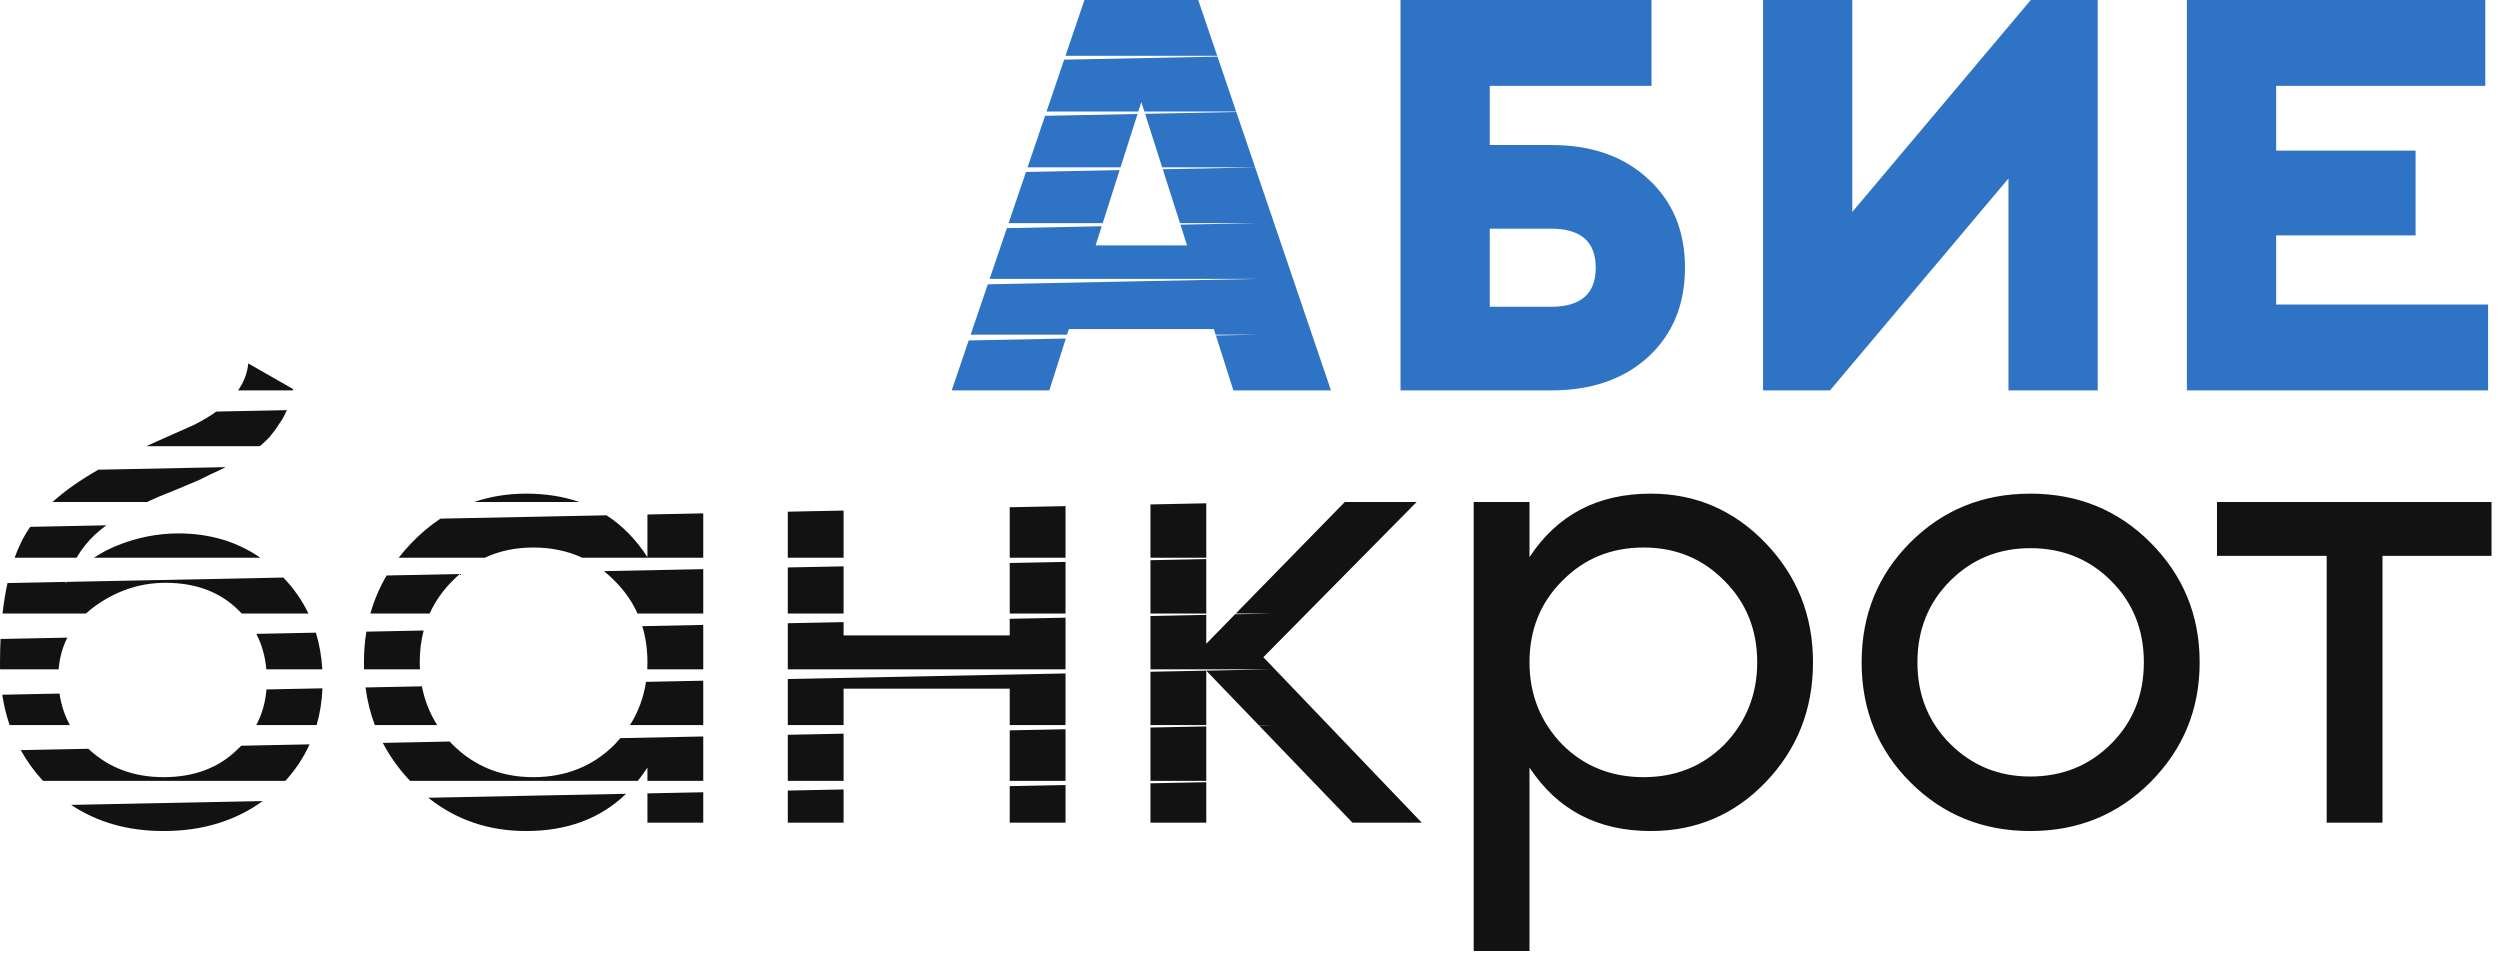
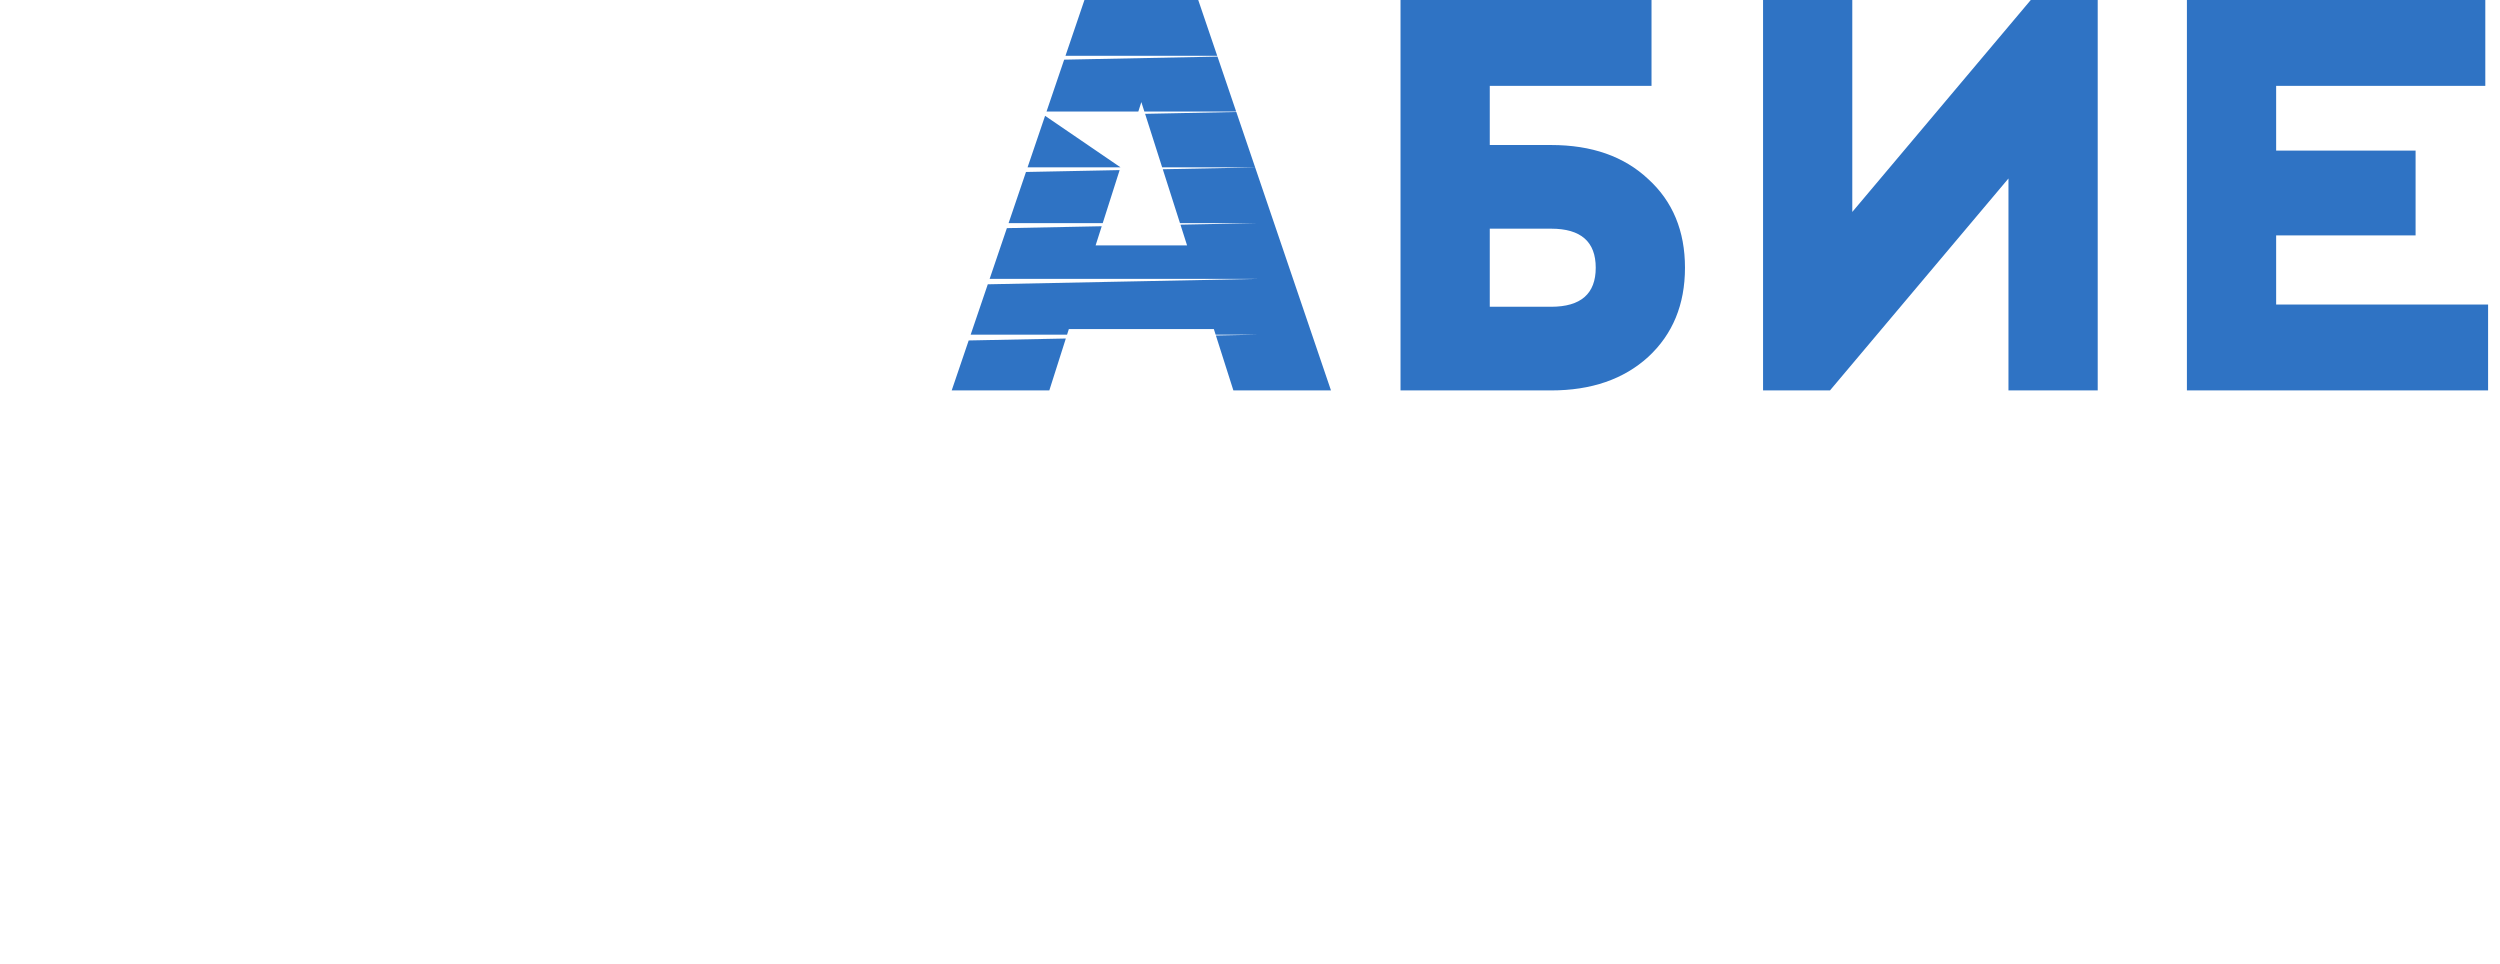
<svg xmlns="http://www.w3.org/2000/svg" width="153" height="59" viewBox="0 0 153 59" fill="none">
-   <path fill-rule="evenodd" clip-rule="evenodd" d="M77.019 23.894L81.456 23.894L76.815 10.245L71.162 10.358L72.214 13.654H77.019L72.244 13.749L72.649 15.019H67.051L67.426 13.846L61.621 13.962L60.566 17.067H77.019L60.453 17.399L59.405 20.481H65.304L65.413 20.14H74.288L74.396 20.481H77.019L74.413 20.533L75.483 23.894L77.019 23.894ZM58.244 23.894H64.218L65.229 20.717L59.284 20.836L58.244 23.894ZM61.726 13.654H67.487L68.522 10.41L62.79 10.525L61.726 13.654ZM62.887 10.241H68.576L69.618 6.975L63.959 7.088L62.887 10.241ZM64.047 6.827H69.665L69.85 6.247L70.035 6.827H75.653L74.51 3.464L65.127 3.651L64.047 6.827ZM65.208 3.413H74.493L73.332 0H66.368L65.208 3.413ZM75.662 6.854L70.08 6.966L71.124 10.241H76.814L75.662 6.854ZM94.929 8.875H91.174V5.257H101.073V0H85.712V23.894H94.929C97.386 23.894 99.366 23.212 100.868 21.846C102.37 20.458 103.121 18.638 103.121 16.385C103.121 14.132 102.37 12.323 100.868 10.957C99.389 9.569 97.409 8.875 94.929 8.875ZM94.929 18.774H91.174V13.995H94.929C96.749 13.995 97.659 14.792 97.659 16.385C97.659 17.978 96.749 18.774 94.929 18.774ZM128.38 23.894H122.918V10.923L111.995 23.894H107.899V0H113.36V12.971L124.283 0H128.38V23.894ZM139.3 18.638V14.405H147.834V9.216H139.3V5.257H152.101V0H133.839V23.894H152.271V18.638H139.3Z" fill="#2F73C4" />
-   <path fill-rule="evenodd" clip-rule="evenodd" d="M17.923 23.894C17.928 23.867 17.934 23.84 17.94 23.812L15.192 22.242C15.14 22.826 14.932 23.377 14.568 23.894H17.923ZM13.24 25.187L17.555 25.101C17.409 25.446 17.236 25.749 17.037 26.011C17.011 26.063 16.932 26.181 16.801 26.364C16.67 26.521 16.579 26.639 16.526 26.717L16.252 26.992C16.147 27.097 16.029 27.201 15.898 27.306C15.898 27.307 15.897 27.307 15.897 27.308H8.953C9.258 27.168 9.519 27.049 9.735 26.953L11.855 26.011C12.378 25.749 12.84 25.475 13.24 25.187ZM6.022 28.745C4.912 29.375 3.977 30.034 3.217 30.721H8.998C9.222 30.616 9.455 30.512 9.696 30.407L10.952 29.897L12.248 29.348L12.483 29.23L12.876 29.033C13.059 28.955 13.229 28.876 13.386 28.798C13.506 28.745 13.648 28.676 13.813 28.589L6.022 28.745ZM6.508 32.149L1.852 32.242C1.704 32.452 1.571 32.665 1.452 32.88C1.245 33.262 1.06 33.68 0.896 34.135H4.684C4.995 33.607 5.37 33.136 5.81 32.723C6.015 32.531 6.248 32.34 6.508 32.149ZM4.034 35.612C4.024 35.643 4.014 35.675 4.004 35.707C4.03 35.675 4.057 35.642 4.084 35.611L17.34 35.346C17.98 36.012 18.492 36.746 18.876 37.548H14.796C14.733 37.483 14.669 37.419 14.603 37.355C13.478 36.23 11.986 35.668 10.128 35.668C8.479 35.668 6.961 36.204 5.574 37.277C5.464 37.365 5.359 37.456 5.258 37.548H0.156C0.23 36.883 0.331 36.261 0.458 35.683L4.034 35.612ZM0.035 39.105C0.012 39.589 0 40.092 0 40.614C0 40.731 0.001 40.847 0.004 40.962H3.59C3.645 40.258 3.822 39.612 4.122 39.023L0.035 39.105ZM15.688 38.792C16.024 39.44 16.228 40.164 16.3 40.962H19.726C19.679 40.17 19.548 39.422 19.332 38.719L15.688 38.792ZM22.422 38.657C22.323 39.262 22.273 39.888 22.273 40.535C22.273 40.678 22.275 40.821 22.28 40.962H25.699C25.692 40.821 25.688 40.679 25.688 40.535C25.688 39.847 25.768 39.197 25.928 38.587L22.422 38.657ZM39.307 38.32C39.518 39.007 39.623 39.745 39.623 40.535C39.623 40.679 39.62 40.821 39.613 40.962H43.039V38.245L39.307 38.32ZM43.039 37.548H39.017C38.687 36.816 38.221 36.15 37.621 35.55C37.41 35.334 37.189 35.135 36.961 34.953L43.039 34.831V37.548ZM48.213 38.142V40.962H65.21V37.802L61.795 37.87V38.886H51.628V38.073L48.213 38.142ZM51.628 37.548H48.213V34.728L51.628 34.66V37.548ZM61.795 37.548H65.21V34.388L61.795 34.456V37.548ZM61.795 34.135H65.21V30.975L61.795 31.043V34.135ZM48.213 31.315L51.628 31.246V34.135H48.213V31.315ZM39.623 31.486L43.039 31.418V34.135H35.64C34.739 33.717 33.738 33.508 32.636 33.508C31.549 33.508 30.558 33.717 29.663 34.135H24.398C24.637 33.826 24.897 33.525 25.178 33.234C25.737 32.652 26.33 32.154 26.957 31.74L37.119 31.537C38.092 32.166 38.927 33.02 39.623 34.097V31.486ZM35.446 30.721H29.023C30.015 30.381 31.075 30.211 32.204 30.211C33.39 30.211 34.47 30.381 35.446 30.721ZM70.409 30.871L73.824 30.802V34.135H70.409V30.871ZM70.409 34.284V37.548H73.824V34.216L70.409 34.284ZM75.586 37.594L77.872 37.548H75.631L82.303 30.721H86.7L77.318 40.221L87.014 50.349H82.774L77.043 44.392L77.872 44.375H77.028L73.824 41.045V44.375H70.409V41.111L77.872 40.962H70.409V37.698L73.824 37.629V39.397L75.586 37.594ZM65.21 41.215L48.213 41.555V44.375H51.628V42.145H61.795V44.375H65.21V41.215ZM65.21 44.629L61.795 44.697V47.789H65.21V44.629ZM65.21 48.042L61.795 48.11V50.349H65.21V48.042ZM51.628 47.789V44.9L48.213 44.968V47.789H51.628ZM48.213 48.382L51.628 48.314V50.349H48.213V48.382ZM43.039 47.789V45.072L37.97 45.173C37.859 45.305 37.743 45.433 37.621 45.56C36.287 46.895 34.625 47.562 32.636 47.562C30.673 47.562 29.025 46.895 27.69 45.56C27.633 45.501 27.578 45.442 27.524 45.382L23.427 45.464C23.861 46.294 24.417 47.069 25.095 47.789H39.035C39.241 47.533 39.437 47.261 39.623 46.973V47.789H43.039ZM39.623 48.554L43.039 48.486V50.349H39.623V48.554ZM38.316 48.58L26.212 48.822C27.914 50.18 29.912 50.859 32.204 50.859C34.709 50.859 36.747 50.099 38.316 48.58ZM17.465 47.789C18.085 47.107 18.579 46.362 18.946 45.554L14.764 45.638C14.687 45.718 14.607 45.797 14.524 45.874C13.373 46.999 11.868 47.562 10.01 47.562C8.178 47.562 6.647 46.986 5.417 45.835C5.414 45.831 5.41 45.828 5.407 45.825L1.27 45.907C1.642 46.58 2.096 47.207 2.632 47.789H17.465ZM4.353 49.259L16.078 49.025C14.389 50.248 12.366 50.859 10.01 50.859C7.839 50.859 5.954 50.326 4.353 49.259ZM0.59 44.375H4.276C3.955 43.788 3.744 43.145 3.643 42.446L0.138 42.517C0.237 43.165 0.387 43.785 0.59 44.375ZM16.308 42.193C16.242 42.989 16.035 43.716 15.685 44.375H19.379C19.582 43.667 19.7 42.917 19.735 42.125L16.308 42.193ZM22.37 42.072C22.475 42.878 22.665 43.645 22.939 44.375H26.756C26.297 43.648 25.985 42.858 25.822 42.003L22.37 42.072ZM39.536 41.729C39.39 42.689 39.064 43.571 38.555 44.375H43.039V41.658L39.536 41.729ZM70.409 47.938L73.824 47.87V50.349H70.409V47.938ZM73.824 47.789H70.409V44.525L73.824 44.456V47.789ZM23.661 35.219C23.23 35.952 22.899 36.728 22.668 37.548H26.294C26.625 36.816 27.09 36.15 27.69 35.55C27.835 35.402 27.984 35.262 28.137 35.13L23.661 35.219ZM15.935 34.135C14.502 33.142 12.828 32.645 10.913 32.645C9.604 32.645 8.322 32.907 7.066 33.43C6.595 33.63 6.155 33.865 5.745 34.135H15.935ZM108.051 33.234C106.114 31.219 103.772 30.211 101.024 30.211C97.779 30.211 95.306 31.506 93.605 34.097V30.721H90.19V58.2H93.605V46.973C95.306 49.564 97.779 50.859 101.024 50.859C103.798 50.859 106.141 49.865 108.051 47.876C109.988 45.861 110.956 43.414 110.956 40.535C110.956 37.683 109.988 35.249 108.051 33.234ZM105.539 45.56C104.204 46.895 102.555 47.562 100.592 47.562C98.603 47.562 96.942 46.895 95.607 45.56C94.272 44.173 93.605 42.498 93.605 40.535C93.605 38.546 94.272 36.885 95.607 35.55C96.942 34.189 98.603 33.508 100.592 33.508C102.555 33.508 104.204 34.189 105.539 35.55C106.873 36.885 107.541 38.546 107.541 40.535C107.541 42.498 106.873 44.173 105.539 45.56ZM131.597 47.876C129.608 49.865 127.161 50.859 124.256 50.859C121.351 50.859 118.904 49.865 116.915 47.876C114.926 45.887 113.932 43.44 113.932 40.535C113.932 37.63 114.926 35.183 116.915 33.194C118.904 31.206 121.351 30.211 124.256 30.211C127.161 30.211 129.608 31.206 131.597 33.194C133.612 35.21 134.619 37.657 134.619 40.535C134.619 43.414 133.612 45.861 131.597 47.876ZM124.256 47.523C126.219 47.523 127.867 46.855 129.202 45.521C130.537 44.186 131.204 42.524 131.204 40.535C131.204 38.546 130.537 36.885 129.202 35.55C127.867 34.215 126.219 33.548 124.256 33.548C122.319 33.548 120.684 34.215 119.349 35.55C118.014 36.885 117.347 38.546 117.347 40.535C117.347 42.524 118.014 44.186 119.349 45.521C120.684 46.855 122.319 47.523 124.256 47.523ZM152.482 30.721H135.68V34.019H142.393V50.349H145.808V34.019H152.482V30.721Z" fill="#121212" />
+   <path fill-rule="evenodd" clip-rule="evenodd" d="M77.019 23.894L81.456 23.894L76.815 10.245L71.162 10.358L72.214 13.654H77.019L72.244 13.749L72.649 15.019H67.051L67.426 13.846L61.621 13.962L60.566 17.067H77.019L60.453 17.399L59.405 20.481H65.304L65.413 20.14H74.288L74.396 20.481H77.019L74.413 20.533L75.483 23.894L77.019 23.894ZM58.244 23.894H64.218L65.229 20.717L59.284 20.836L58.244 23.894ZM61.726 13.654H67.487L68.522 10.41L62.79 10.525L61.726 13.654ZM62.887 10.241H68.576L63.959 7.088L62.887 10.241ZM64.047 6.827H69.665L69.85 6.247L70.035 6.827H75.653L74.51 3.464L65.127 3.651L64.047 6.827ZM65.208 3.413H74.493L73.332 0H66.368L65.208 3.413ZM75.662 6.854L70.08 6.966L71.124 10.241H76.814L75.662 6.854ZM94.929 8.875H91.174V5.257H101.073V0H85.712V23.894H94.929C97.386 23.894 99.366 23.212 100.868 21.846C102.37 20.458 103.121 18.638 103.121 16.385C103.121 14.132 102.37 12.323 100.868 10.957C99.389 9.569 97.409 8.875 94.929 8.875ZM94.929 18.774H91.174V13.995H94.929C96.749 13.995 97.659 14.792 97.659 16.385C97.659 17.978 96.749 18.774 94.929 18.774ZM128.38 23.894H122.918V10.923L111.995 23.894H107.899V0H113.36V12.971L124.283 0H128.38V23.894ZM139.3 18.638V14.405H147.834V9.216H139.3V5.257H152.101V0H133.839V23.894H152.271V18.638H139.3Z" fill="#2F73C4" />
</svg>